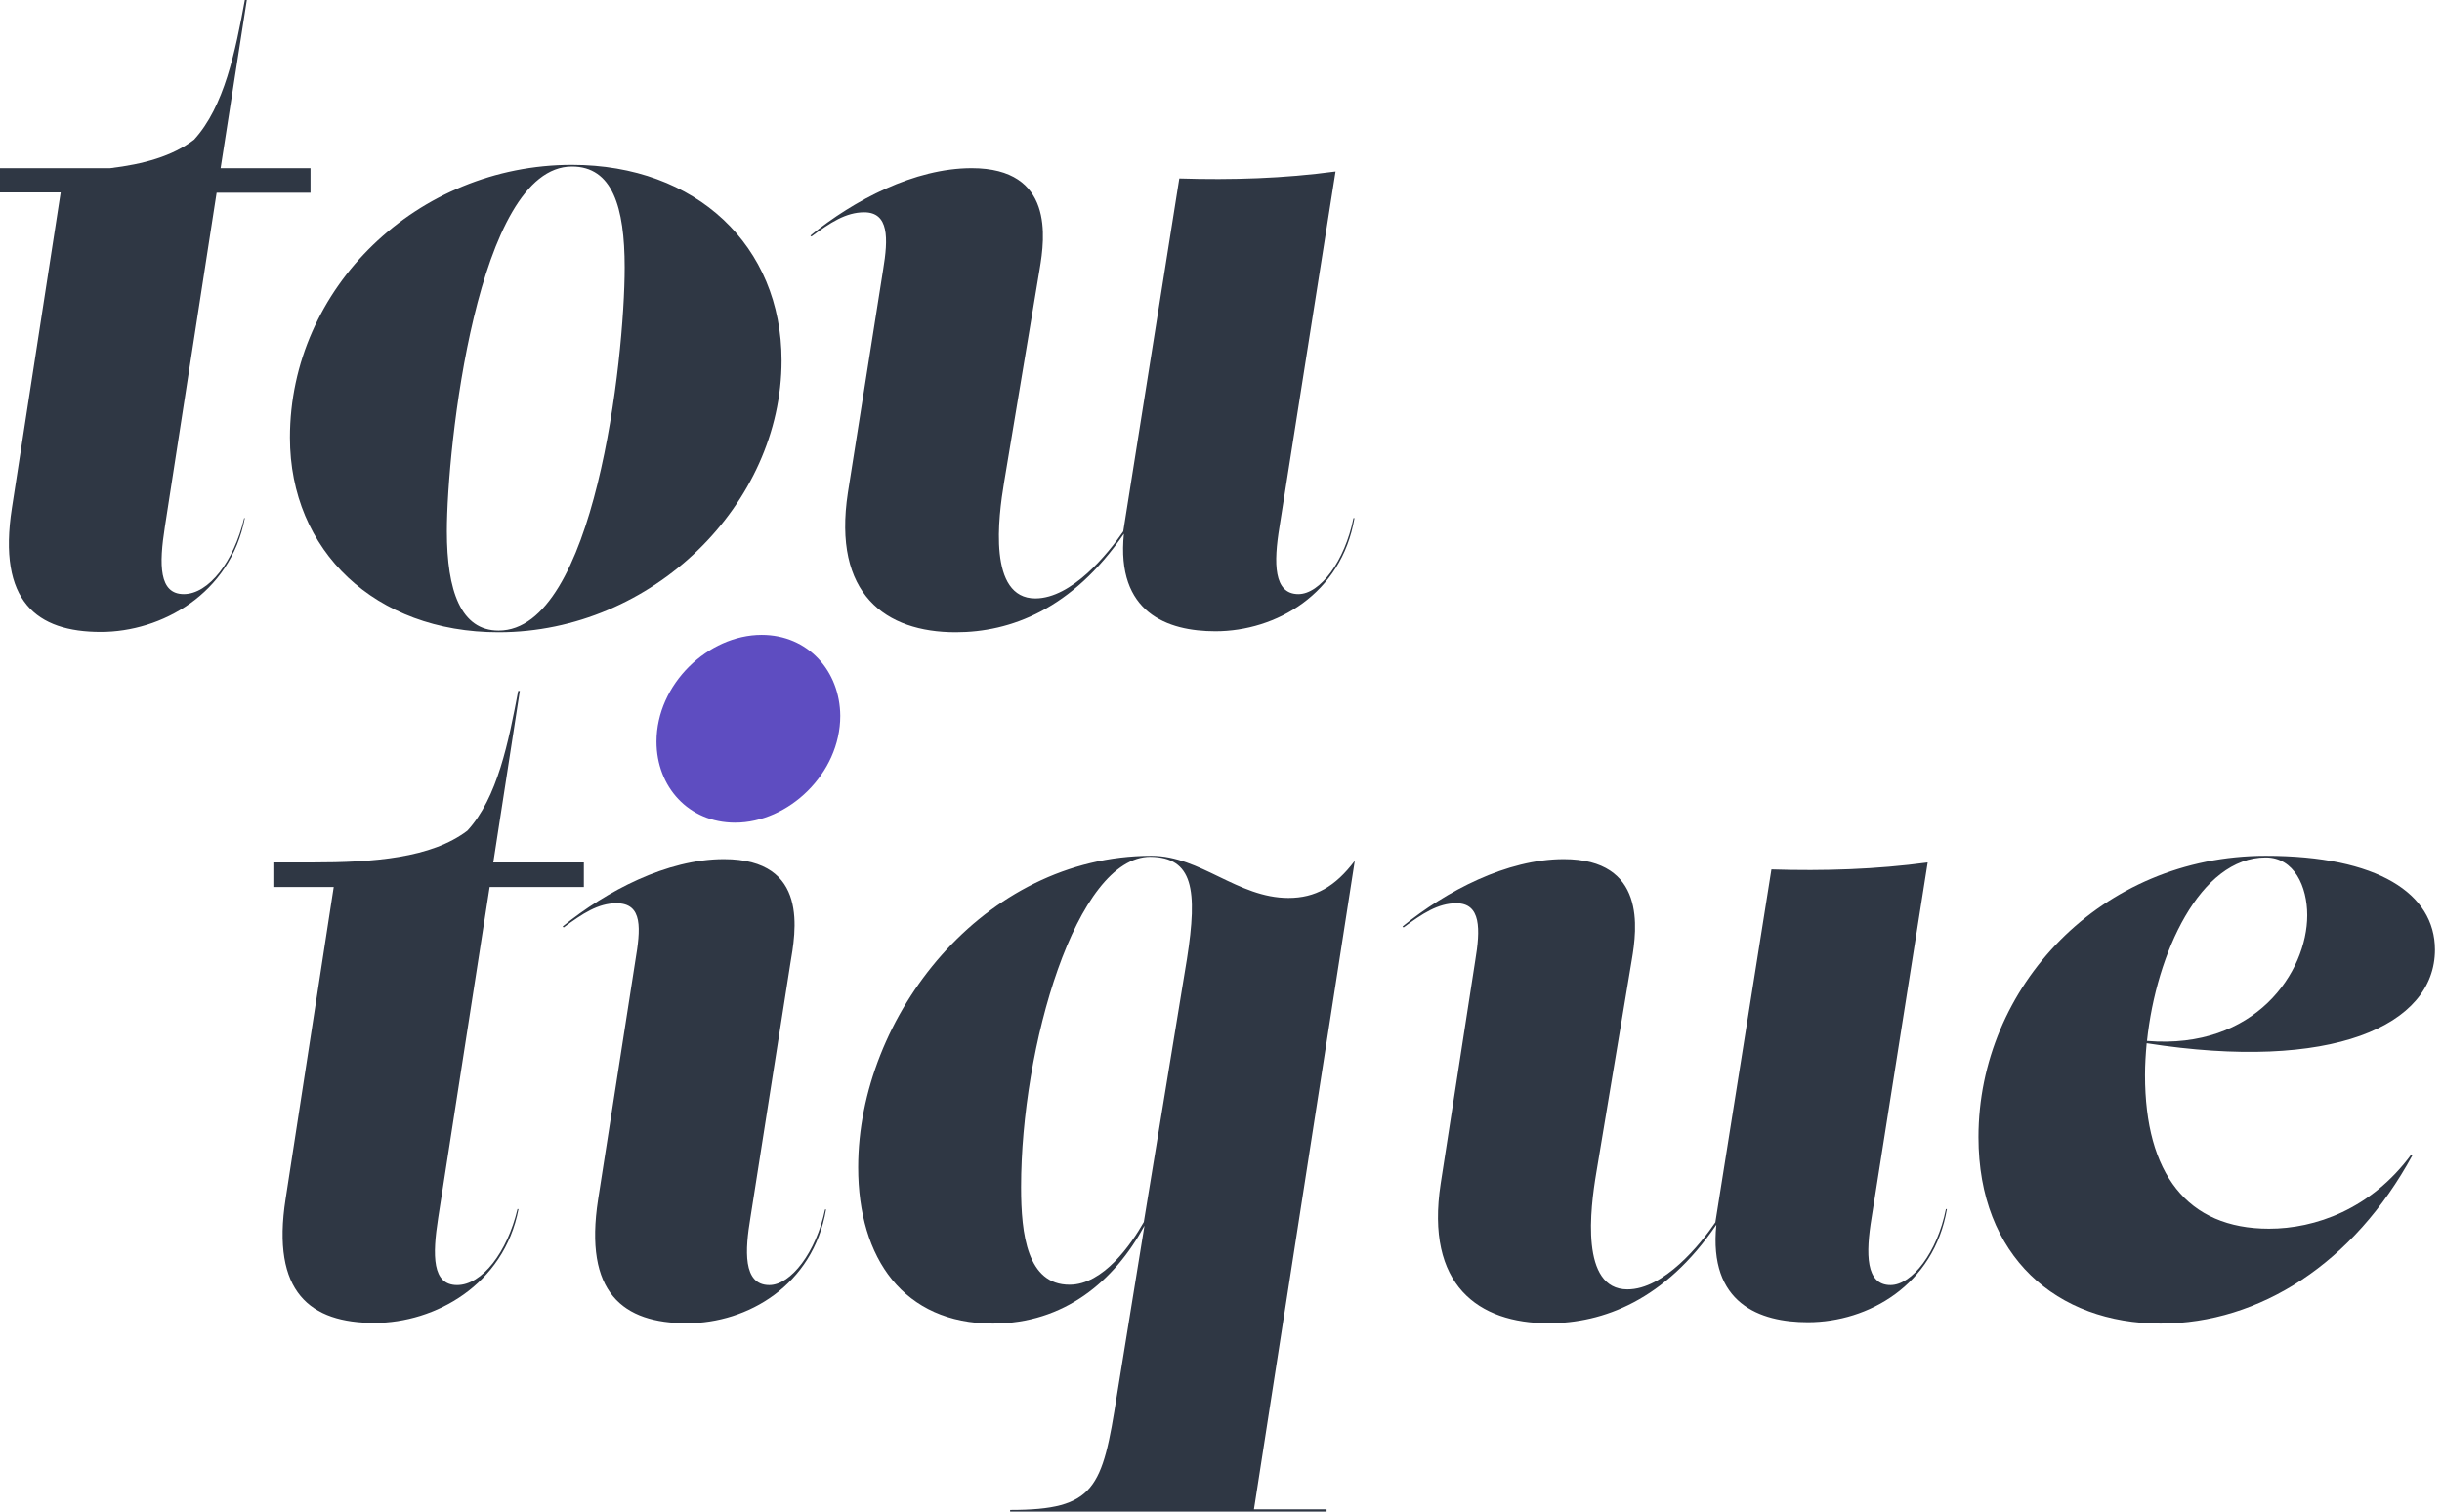
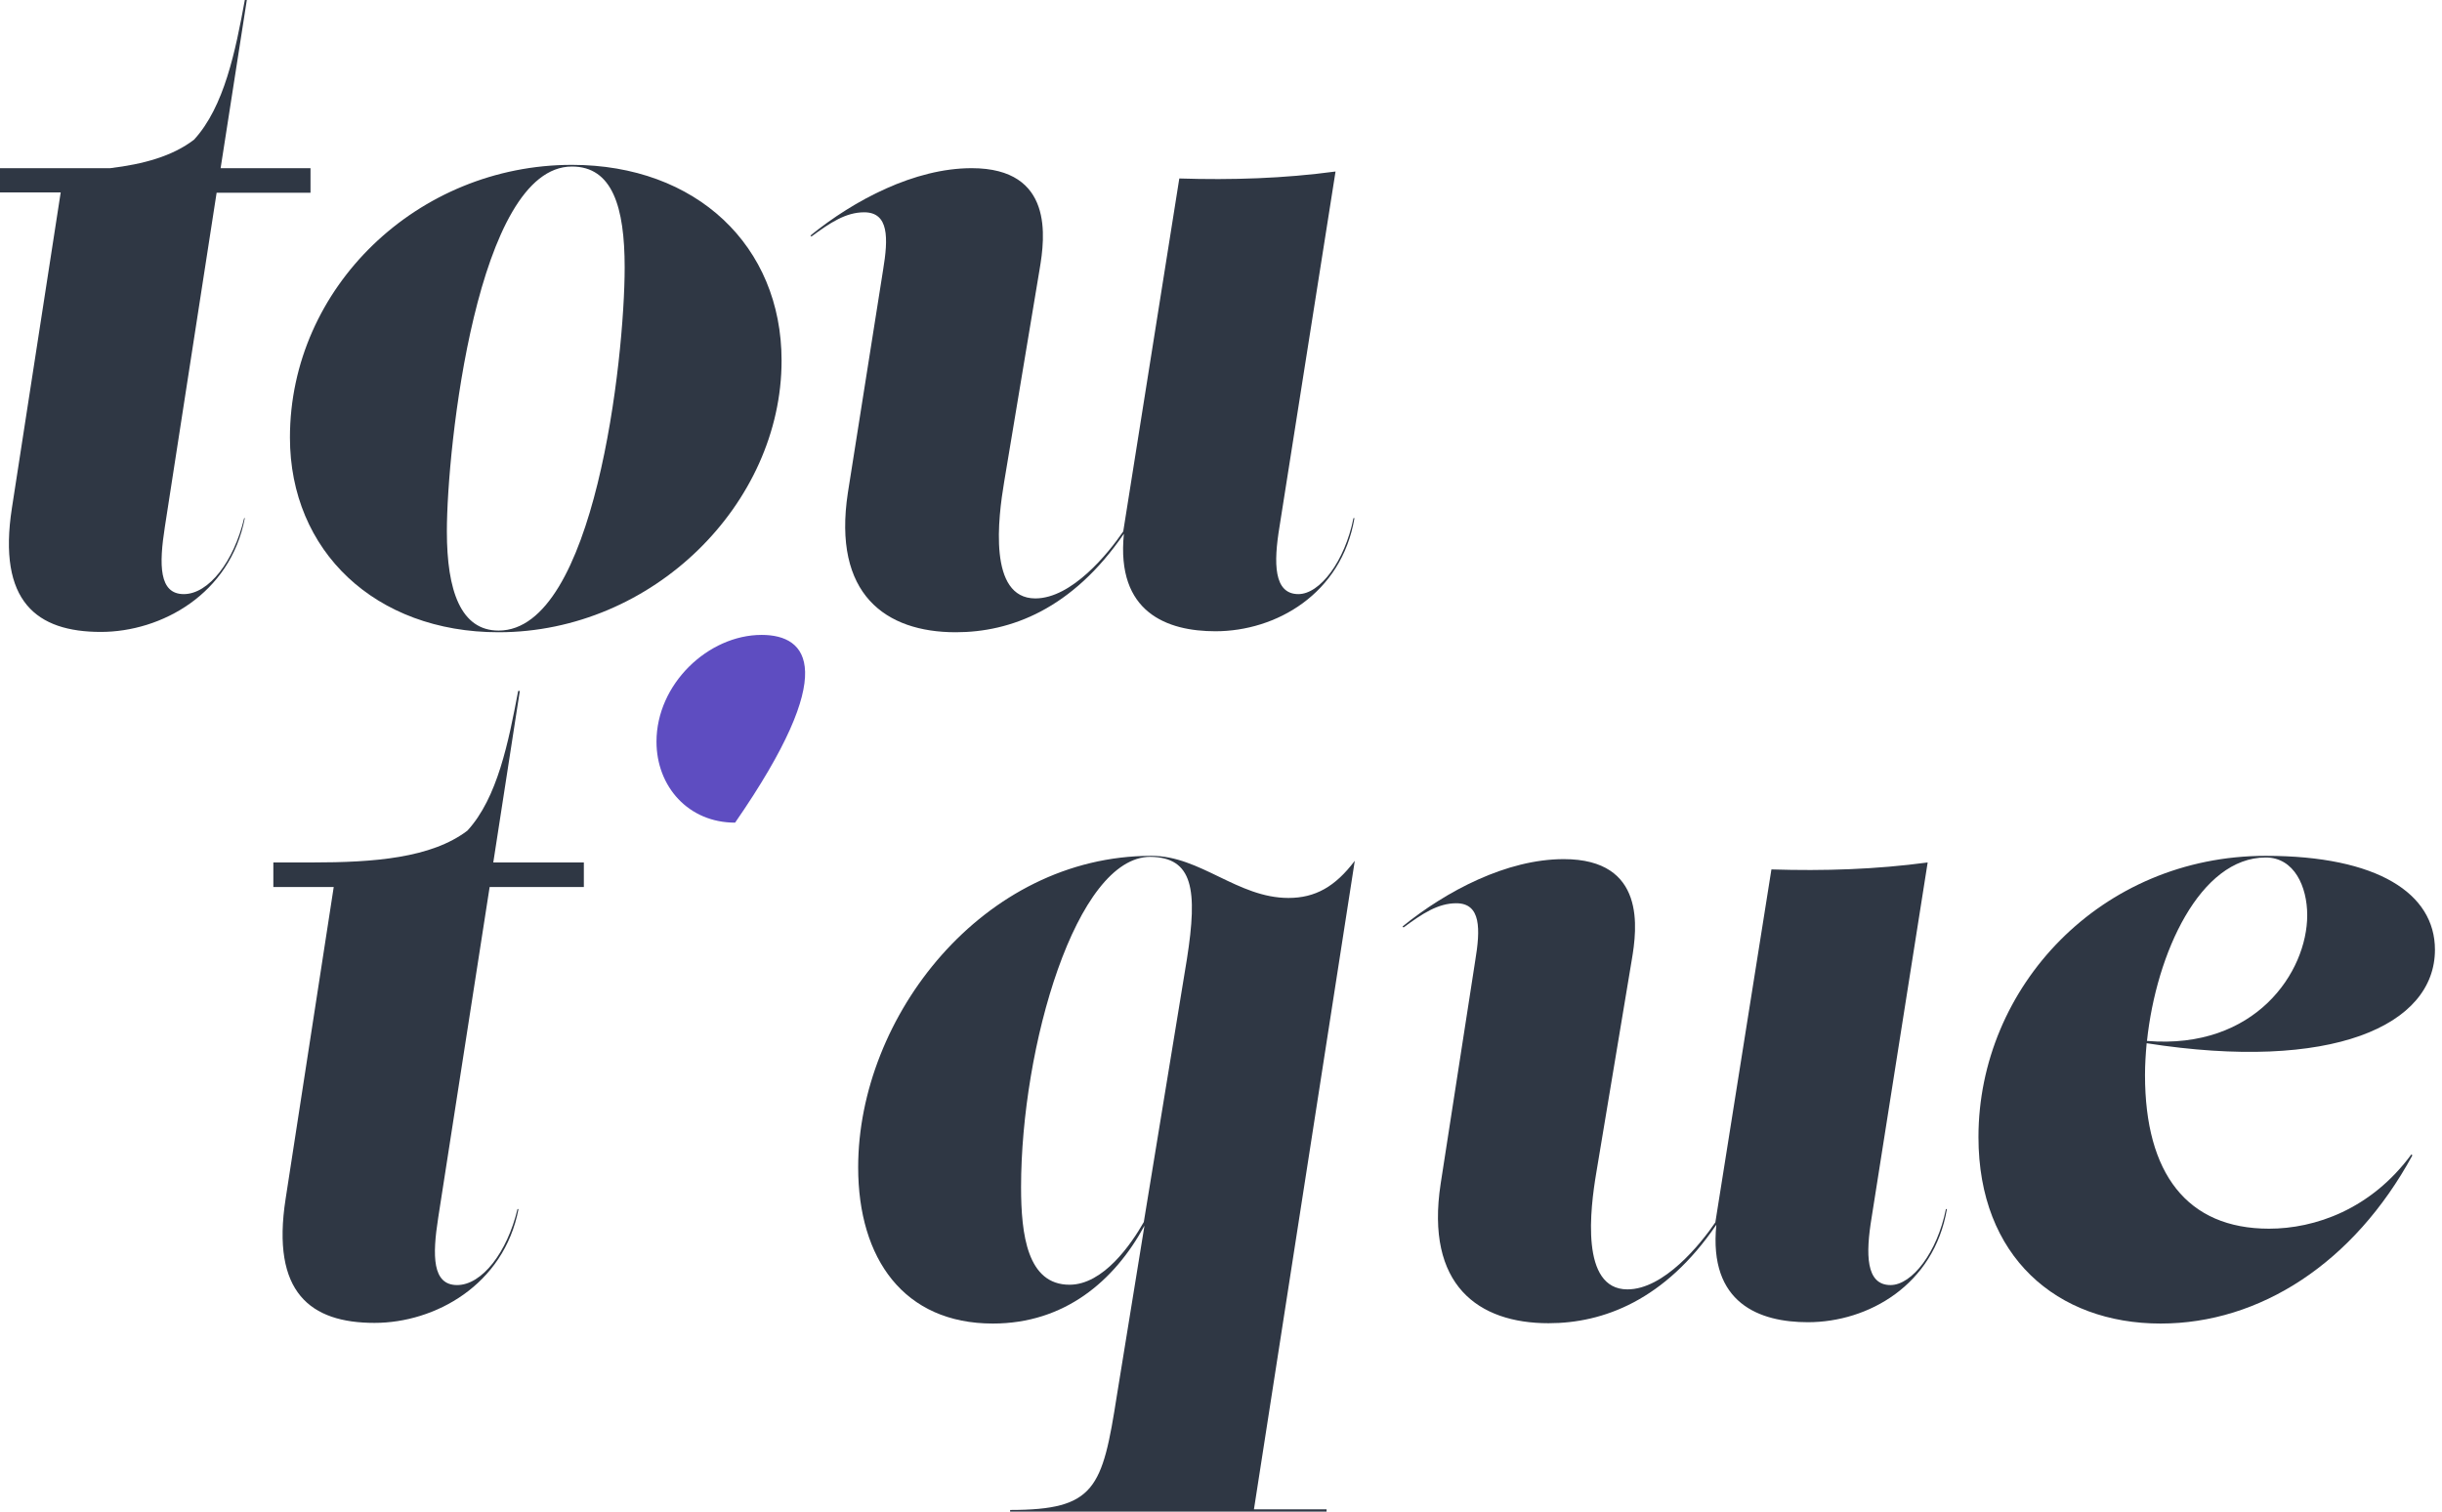
<svg xmlns="http://www.w3.org/2000/svg" width="126" height="78" viewBox="0 0 126 78" fill="none">
  <path d="M9.483 30.656C8.199 30.656 8.199 29.149 8.507 27.181L11.177 9.945H16.021V8.952V8.849V8.678H11.383L12.735 0H12.632C12.153 2.619 11.571 5.512 10.013 7.206C8.901 8.062 7.394 8.473 5.683 8.678H0V8.849V8.935V9.928H3.132L0.616 26.205C-0.137 31.049 1.9 32.607 5.203 32.607C8.319 32.607 11.879 30.656 12.632 26.736H12.598C12.067 28.978 10.766 30.656 9.483 30.656Z" fill="#2F3744" />
  <path d="M25.727 32.624C33.686 32.624 40.327 26 40.327 18.606C40.327 12.683 35.928 8.507 29.509 8.507C21.55 8.507 14.96 14.823 14.96 22.577C14.96 28.431 19.359 32.624 25.727 32.624ZM29.509 8.593C31.598 8.593 32.231 10.681 32.231 13.796C32.231 18.554 30.673 32.538 25.727 32.538C23.776 32.538 23.057 30.485 23.057 27.421C23.057 23.09 24.614 8.593 29.509 8.593Z" fill="#2F3744" />
  <path d="M43.749 25.418C42.945 30.673 45.7 32.624 49.312 32.624C52.136 32.624 55.32 31.443 57.99 27.541C57.579 31.614 60.232 32.573 62.714 32.573C65.829 32.573 69.219 30.656 69.886 26.736H69.835C69.39 28.961 68.106 30.656 66.993 30.656C65.71 30.656 65.71 29.047 66.018 27.181L68.91 8.85C66.24 9.209 63.57 9.295 60.849 9.209L57.956 27.421C57.186 28.551 55.303 30.878 53.42 30.878C50.972 30.878 51.503 26.702 51.811 24.87L53.643 13.882C53.916 12.273 54.396 8.678 50.134 8.678C47.19 8.678 44.074 10.322 41.815 12.153L41.866 12.204C42.842 11.485 43.647 10.955 44.588 10.955C45.872 10.955 45.837 12.29 45.564 13.933L43.749 25.418Z" fill="#2F3744" />
  <path d="M23.586 66.309C22.302 66.309 22.302 64.803 22.61 62.835L25.264 45.77H30.125V44.589V44.503H25.452L26.821 35.654H26.736C26.239 38.273 25.674 41.165 24.117 42.86C22.251 44.281 19.273 44.503 16.106 44.503H14.104V44.589V45.77H17.219L14.737 61.859C13.984 66.703 16.021 68.261 19.324 68.261C22.439 68.261 26 66.309 26.753 62.39H26.701C26.171 64.615 24.87 66.309 23.586 66.309Z" fill="#2F3744" />
-   <path d="M39.299 32.761C36.543 32.761 33.873 35.294 33.873 38.272C33.873 40.583 35.516 42.449 37.929 42.449C40.685 42.449 43.355 39.916 43.355 36.937C43.338 34.627 41.695 32.761 39.299 32.761Z" fill="#5E4DC1" />
-   <path d="M39.695 66.309C38.309 66.309 38.446 64.478 38.719 62.834L40.773 49.758C41.047 48.114 41.8 44.331 37.35 44.331C34.406 44.331 31.291 45.975 29.031 47.806L29.083 47.858C30.058 47.139 30.863 46.608 31.804 46.608C33.191 46.608 33.054 47.943 32.78 49.586L30.863 61.876C30.11 66.72 32.147 68.278 35.45 68.278C38.565 68.278 41.954 66.326 42.622 62.407H42.571C42.108 64.615 40.808 66.309 39.695 66.309Z" fill="#2F3744" />
+   <path d="M39.299 32.761C36.543 32.761 33.873 35.294 33.873 38.272C33.873 40.583 35.516 42.449 37.929 42.449C43.338 34.627 41.695 32.761 39.299 32.761Z" fill="#5E4DC1" />
  <path d="M66.48 46.334C63.861 46.334 61.944 44.161 59.41 44.161C50.733 44.161 44.279 52.445 44.279 60.233C44.279 64.957 46.642 68.295 51.229 68.295C54.909 68.295 57.493 66.121 59.051 63.245L57.63 71.992C56.877 76.802 56.518 77.914 52.119 77.914V78H68.448V77.88H64.7L69.903 44.417C68.893 45.752 67.866 46.334 66.48 46.334ZM61.242 49.484L59.017 63.057C58.366 64.204 56.929 66.292 55.183 66.292C53.009 66.292 52.684 63.708 52.684 61.26C52.684 54.003 55.525 44.212 59.359 44.212C61.55 44.246 61.807 45.889 61.242 49.484Z" fill="#2F3744" />
  <path d="M97.545 66.309C96.261 66.309 96.261 64.7 96.569 62.834L99.462 44.503C96.792 44.862 94.121 44.948 91.4 44.862L88.507 63.074C87.737 64.204 85.854 66.532 83.971 66.532C81.524 66.532 82.054 62.355 82.362 60.524L84.194 49.535C84.468 47.926 84.947 44.331 80.685 44.331C77.741 44.331 74.626 45.975 72.366 47.806L72.418 47.858C73.393 47.139 74.198 46.608 75.139 46.608C76.423 46.608 76.389 47.943 76.115 49.586L74.335 61.072C73.53 66.326 76.286 68.278 79.898 68.278C82.722 68.278 85.906 67.097 88.559 63.194C88.148 67.268 90.801 68.226 93.283 68.226C96.398 68.226 99.787 66.309 100.455 62.389H100.403C99.958 64.615 98.657 66.309 97.545 66.309Z" fill="#2F3744" />
  <path d="M125.636 49.005C125.636 46.112 122.692 44.161 116.906 44.161C108.399 44.161 102.083 50.922 102.083 58.675C102.083 64.855 106.14 68.295 111.48 68.295C116.598 68.295 121.442 65.18 124.472 59.617L124.42 59.566C122.332 62.407 119.439 63.4 117.077 63.4C112.85 63.4 110.676 60.558 110.676 55.475C110.676 54.944 110.71 54.396 110.761 53.831C120.312 55.321 125.636 52.924 125.636 49.005ZM116.906 44.246C118.378 44.246 119.046 45.752 119.046 47.224C119.046 50.151 116.376 54.174 110.778 53.712C111.258 49.176 113.517 44.246 116.906 44.246Z" fill="#2F3744" />
</svg>